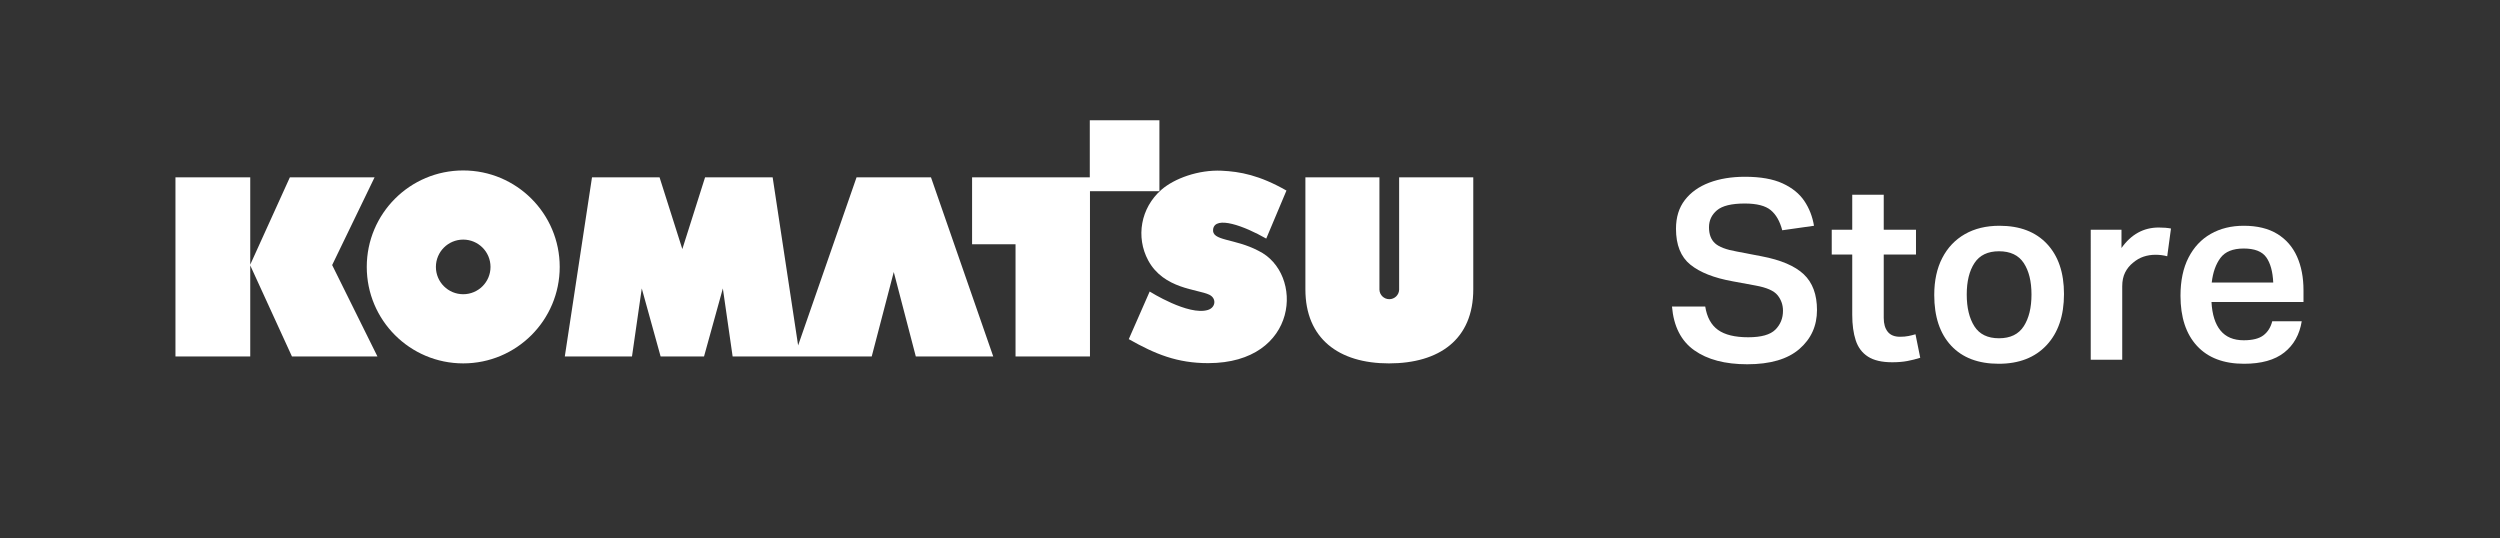
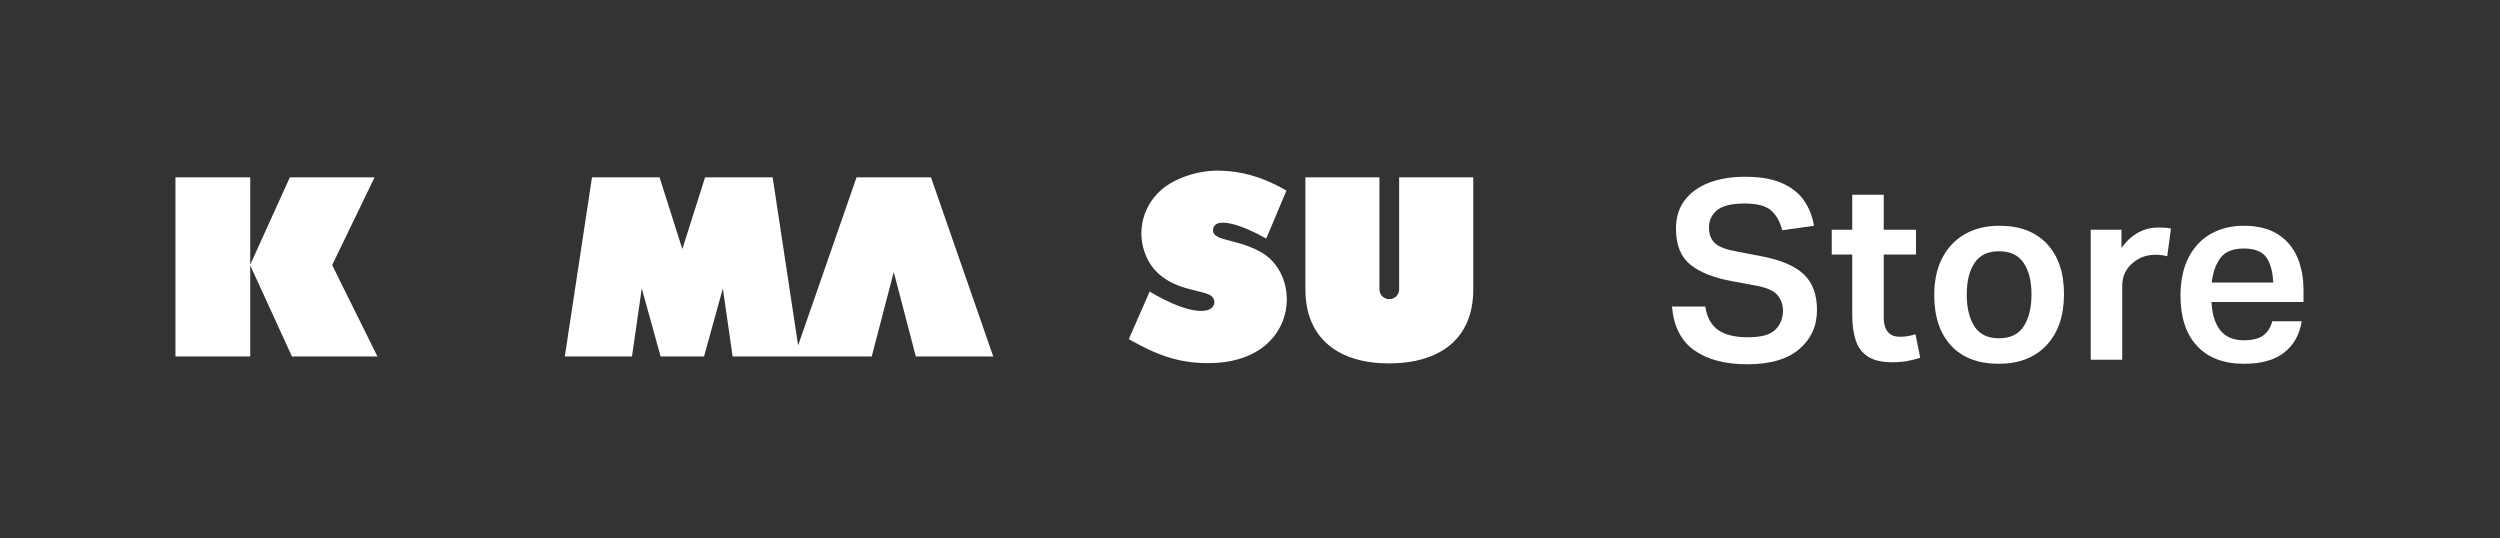
<svg xmlns="http://www.w3.org/2000/svg" xmlns:ns1="http://www.inkscape.org/namespaces/inkscape" xmlns:ns2="http://sodipodi.sourceforge.net/DTD/sodipodi-0.dtd" width="148.436mm" height="31.968mm" viewBox="0 0 148.436 31.968" version="1.1" id="svg1" ns1:version="1.3 (0e150ed6c4, 2023-07-21)" ns2:docname="logo-1.svg">
  <rect x="0" y="0" width="148.436" height="31.968" fill="#333333" stroke="none" />
  <ns2:namedview id="namedview1" pagecolor="#505050" bordercolor="#ffffff" borderopacity="1" ns1:showpageshadow="0" ns1:pageopacity="0" ns1:pagecheckerboard="1" ns1:deskcolor="#505050" ns1:document-units="mm" ns1:zoom="0.65386545" ns1:cx="467.98619" ns1:cy="153.70135" ns1:window-width="1366" ns1:window-height="745" ns1:window-x="1358" ns1:window-y="-7" ns1:window-maximized="1" ns1:current-layer="layer1" />
  <defs id="defs1">
    <clipPath clipPathUnits="userSpaceOnUse" id="clipPath6-7">
      <path d="m 667.45,506.455 h 585.1 v 67.09 h -585.1 z" id="path6-5" />
    </clipPath>
    <clipPath clipPathUnits="userSpaceOnUse" id="clipPath8-4">
      <path d="m 667.45,506.455 h 585.1 v 67.09 H 667.45 Z" id="path8-0" />
    </clipPath>
    <clipPath clipPathUnits="userSpaceOnUse" id="clipPath10-1">
      <path d="m 667.45,506.455 h 585.1 v 67.09 H 667.45 Z" id="path10-5" />
    </clipPath>
    <clipPath clipPathUnits="userSpaceOnUse" id="clipPath12-9">
      <path d="m 667.45,506.455 h 585.1 v 67.09 H 667.45 Z" id="path12-9" />
    </clipPath>
    <clipPath clipPathUnits="userSpaceOnUse" id="clipPath14-4">
-       <path d="m 667.45,506.455 h 585.1 v 67.09 H 667.45 Z" id="path14-8" />
-     </clipPath>
+       </clipPath>
    <clipPath clipPathUnits="userSpaceOnUse" id="clipPath16-6">
      <path d="m 667.45,506.455 h 585.1 v 67.09 H 667.45 Z" id="path16-9" />
    </clipPath>
    <clipPath clipPathUnits="userSpaceOnUse" id="clipPath18-2">
      <path d="m 667.45,506.455 h 585.1 v 67.09 H 667.45 Z" id="path18-9" />
    </clipPath>
    <clipPath clipPathUnits="userSpaceOnUse" id="clipPath20-6">
      <path d="m 667.45,506.455 h 585.1 v 67.09 H 667.45 Z" id="path20-1" />
    </clipPath>
    <clipPath clipPathUnits="userSpaceOnUse" id="clipPath22-5">
      <path d="m 667.45,506.455 h 585.1 v 67.09 H 667.45 Z" id="path22-1" />
    </clipPath>
    <clipPath clipPathUnits="userSpaceOnUse" id="clipPath24-2">
      <path d="m 667.45,506.455 h 585.1 v 67.09 H 667.45 Z" id="path24-1" />
    </clipPath>
    <clipPath clipPathUnits="userSpaceOnUse" id="clipPath26-4">
      <path d="m 667.45,506.455 h 585.1 v 67.09 H 667.45 Z" id="path26-6" />
    </clipPath>
  </defs>
  <g ns1:label="Camada 1" ns1:groupmode="layer" id="layer1" transform="translate(-31.064,-36.356)">
    <g id="g4-0" transform="matrix(0.162,0,0,0.162,-102.651,-65.929)" ns1:export-filename="g4-0.png" ns1:export-xdpi="96" ns1:export-ydpi="96" style="fill:#ffffff">
-       <path id="path5-5" d="m 918.844,573.545 v -15.691 h -32.364 v -18.397 h 11.947 v -30.855 h 20.466 v 45.438 h 19.093 v 19.504 z" style="fill:#ffffff;fill-opacity:1;fill-rule:nonzero;stroke:none" transform="matrix(1.333,0,0,-1.333,0,1440)" clip-path="url(#clipPath6-7)" />
      <path id="path7-3" d="m 965.207,537.66 c -6.612,3.478 -12.936,2.632 -12.451,5.942 0.564,3.793 8.519,0.892 14.603,-2.593 l 5.558,13.207 c -7.441,4.241 -12.746,5.219 -17.837,5.458 -6.373,0.288 -12.982,-2.126 -16.543,-5.229 -5.73,-5.004 -7.08,-13.038 -3.634,-19.435 4.268,-7.905 13.608,-7.885 16.798,-9.434 2.026,-0.972 1.807,-3.508 -0.381,-4.185 -5.352,-1.658 -16.009,5.064 -16.009,5.064 l -5.747,-13.091 c 7.348,-4.165 13.357,-6.599 21.839,-6.599 24.992,0 26.471,24.75 13.804,30.895" style="fill:#ffffff;fill-opacity:1;fill-rule:nonzero;stroke:none" transform="matrix(1.333,0,0,-1.333,0,1440)" clip-path="url(#clipPath8-4)" />
      <path id="path9-5" d="m 722.199,557.857 h -23.291 l -10.896,-24.011 v 24.011 h -20.562 v -49.265 h 20.562 v 25.045 l 11.47,-25.045 h 23.507 l -12.455,25.141 z" style="fill:#ffffff;fill-opacity:1;fill-rule:nonzero;stroke:none" transform="matrix(1.333,0,0,-1.333,0,1440)" clip-path="url(#clipPath10-1)" />
      <path id="path11-9" d="m 1003.898,557.857 v -30.911 c -0.05,-1.446 -1.244,-2.596 -2.706,-2.596 -1.459,0 -2.663,1.151 -2.709,2.596 h -0.003 v 30.911 h -20.356 v -30.812 c 0,-13.496 9.128,-20.35 22.966,-20.35 13.854,0 23.192,6.592 23.192,20.35 v 30.812 h -20.357" style="fill:#ffffff;fill-opacity:1;fill-rule:nonzero;stroke:none" transform="matrix(1.333,0,0,-1.333,0,1440)" clip-path="url(#clipPath12-9)" />
      <path id="path13-8" d="m 746.565,525.713 c -4.148,0 -7.508,3.352 -7.508,7.507 0,4.148 3.359,7.511 7.508,7.511 4.148,0 7.507,-3.363 7.507,-7.511 0,-4.155 -3.359,-7.507 -7.507,-7.507 m 0,34.032 c -14.653,0 -26.518,-11.878 -26.518,-26.524 0,-14.646 11.864,-26.524 26.518,-26.524 14.653,0 26.534,11.878 26.534,26.524 0,14.647 -11.881,26.524 -26.534,26.524" style="fill:#ffffff;fill-opacity:1;fill-rule:nonzero;stroke:none" transform="matrix(1.333,0,0,-1.333,0,1440)" clip-path="url(#clipPath14-4)" />
      <path id="path15-7" d="m 854.717,557.857 -16.069,-46.224 -7.003,46.224 h -18.579 l -6.254,-19.733 -6.264,19.733 h -18.572 l -7.481,-49.265 h 18.473 l 2.692,18.712 5.183,-18.712 h 11.931 l 5.179,18.712 2.689,-18.712 h 38.239 l 6.065,23.231 6.062,-23.231 h 21.291 l -17.123,49.265 z" style="fill:#ffffff;fill-opacity:1;fill-rule:nonzero;stroke:none" transform="matrix(1.333,0,0,-1.333,0,1440)" clip-path="url(#clipPath16-6)" />
      <path id="path17-7" d="m 1113.942,510.648 c -3.231,-2.796 -8.008,-4.193 -14.332,-4.193 -6.095,0 -10.953,1.282 -14.573,3.849 -3.62,2.566 -5.66,6.575 -6.118,12.029 h 9.143 c 0.457,-2.933 1.626,-5.076 3.505,-6.427 1.879,-1.352 4.651,-2.028 8.318,-2.028 3.574,0 6.059,0.698 7.458,2.096 1.397,1.397 2.096,3.128 2.096,5.19 0,1.603 -0.493,3.025 -1.478,4.262 -0.985,1.237 -3.013,2.131 -6.083,2.681 l -6.324,1.168 c -5.087,0.916 -8.948,2.44 -11.582,4.571 -2.636,2.131 -3.952,5.418 -3.952,9.864 0,3.162 0.812,5.796 2.44,7.905 1.626,2.107 3.86,3.7 6.701,4.777 2.841,1.076 6.118,1.615 9.83,1.615 4.262,0 7.709,-0.608 10.345,-1.822 2.635,-1.215 4.628,-2.83 5.98,-4.846 1.351,-2.017 2.234,-4.285 2.647,-6.805 l -8.73,-1.237 c -0.642,2.475 -1.696,4.319 -3.162,5.534 -1.467,1.214 -3.849,1.822 -7.149,1.822 -3.62,0 -6.163,-0.619 -7.63,-1.856 -1.467,-1.237 -2.199,-2.796 -2.199,-4.674 0,-1.925 0.55,-3.392 1.649,-4.399 1.1,-1.008 3.094,-1.764 5.981,-2.268 l 6.805,-1.306 c 5.315,-1.009 9.187,-2.658 11.616,-4.949 2.429,-2.292 3.644,-5.568 3.644,-9.83 0,-4.354 -1.616,-7.928 -4.846,-10.723" style="fill:#ffffff;fill-opacity:1;fill-rule:nonzero;stroke:none" transform="matrix(1.333,0,0,-1.333,0,1440)" clip-path="url(#clipPath18-2)" />
      <path id="path19-9" d="m 1137.14,519.172 c 0,-1.605 0.366,-2.864 1.1,-3.781 0.732,-0.917 1.856,-1.375 3.368,-1.375 0.87,0 1.65,0.069 2.337,0.206 0.687,0.138 1.329,0.298 1.925,0.481 l 1.306,-6.461 c -1.146,-0.367 -2.327,-0.664 -3.54,-0.893 -1.215,-0.229 -2.602,-0.344 -4.159,-0.344 -2.842,0 -5.064,0.516 -6.668,1.547 -1.604,1.031 -2.726,2.52 -3.368,4.468 -0.642,1.947 -0.962,4.296 -0.962,7.046 v 16.566 h -5.637 v 6.805 h 5.637 v 9.623 h 8.661 v -9.623 h 8.867 v -6.805 h -8.867 z" style="fill:#ffffff;fill-opacity:1;fill-rule:nonzero;stroke:none" transform="matrix(1.333,0,0,-1.333,0,1440)" clip-path="url(#clipPath20-6)" />
      <path id="path21-0" d="m 1168.828,513.604 c 3.116,0 5.384,1.1 6.805,3.3 1.42,2.199 2.131,5.109 2.131,8.73 0,3.619 -0.711,6.506 -2.131,8.661 -1.421,2.153 -3.689,3.23 -6.805,3.23 -3.071,0 -5.317,-1.077 -6.737,-3.23 -1.421,-2.155 -2.13,-5.042 -2.13,-8.661 0,-3.621 0.698,-6.53 2.096,-8.73 1.397,-2.2 3.654,-3.3 6.771,-3.3 m 13.094,-1.89 c -3.185,-3.414 -7.573,-5.121 -13.163,-5.121 -5.636,0 -10.001,1.66 -13.095,4.984 -3.093,3.322 -4.639,7.962 -4.639,13.919 0,3.941 0.732,7.332 2.199,10.173 1.466,2.841 3.54,5.029 6.221,6.564 2.681,1.535 5.854,2.303 9.52,2.303 5.59,0 9.944,-1.661 13.06,-4.984 3.116,-3.323 4.675,-7.917 4.675,-13.782 0,-5.957 -1.593,-10.644 -4.778,-14.057" style="fill:#ffffff;fill-opacity:1;fill-rule:nonzero;stroke:none" transform="matrix(1.333,0,0,-1.333,0,1440)" clip-path="url(#clipPath22-5)" />
      <path id="path23-1" d="m 1194.054,543.436 h 8.455 v -5.018 c 2.657,3.757 6.071,5.637 10.242,5.637 0.641,0 1.248,-0.024 1.821,-0.069 0.573,-0.046 1.088,-0.115 1.547,-0.206 l -1.031,-7.63 c -1.009,0.275 -2.086,0.412 -3.231,0.412 -1.146,0 -2.234,-0.172 -3.265,-0.515 -1.031,-0.344 -2.005,-0.905 -2.921,-1.684 -0.917,-0.734 -1.639,-1.627 -2.165,-2.681 -0.528,-1.055 -0.791,-2.314 -0.791,-3.78 v -20.209 h -8.661 z" style="fill:#ffffff;fill-opacity:1;fill-rule:nonzero;stroke:none" transform="matrix(1.333,0,0,-1.333,0,1440)" clip-path="url(#clipPath24-2)" />
      <path id="path25-2" d="m 1242.308,535.875 c -1.146,1.604 -3.208,2.406 -6.187,2.406 -2.979,0 -5.11,-0.859 -6.392,-2.578 -1.284,-1.719 -2.086,-3.976 -2.406,-6.771 h 16.909 c -0.137,3.024 -0.779,5.338 -1.924,6.942 m -6.118,-29.282 c -5.591,0 -9.898,1.638 -12.923,4.915 -3.024,3.276 -4.536,7.87 -4.536,13.782 0,4.124 0.732,7.618 2.199,10.482 1.466,2.863 3.506,5.04 6.118,6.53 2.612,1.488 5.636,2.234 9.073,2.234 3.712,0 6.782,-0.746 9.211,-2.234 2.429,-1.49 4.238,-3.564 5.43,-6.221 1.191,-2.658 1.788,-5.752 1.788,-9.28 v -3.231 h -25.296 c 0.183,-3.437 1.007,-6.049 2.475,-7.836 1.466,-1.787 3.597,-2.681 6.392,-2.681 2.429,0 4.238,0.458 5.431,1.375 1.191,0.916 1.993,2.2 2.405,3.849 h 8.111 c -0.596,-3.667 -2.199,-6.53 -4.811,-8.592 -2.612,-2.062 -6.301,-3.093 -11.067,-3.093" style="fill:#ffffff;fill-opacity:1;fill-rule:nonzero;stroke:none" transform="matrix(1.333,0,0,-1.333,0,1440)" clip-path="url(#clipPath26-4)" />
    </g>
  </g>
</svg>